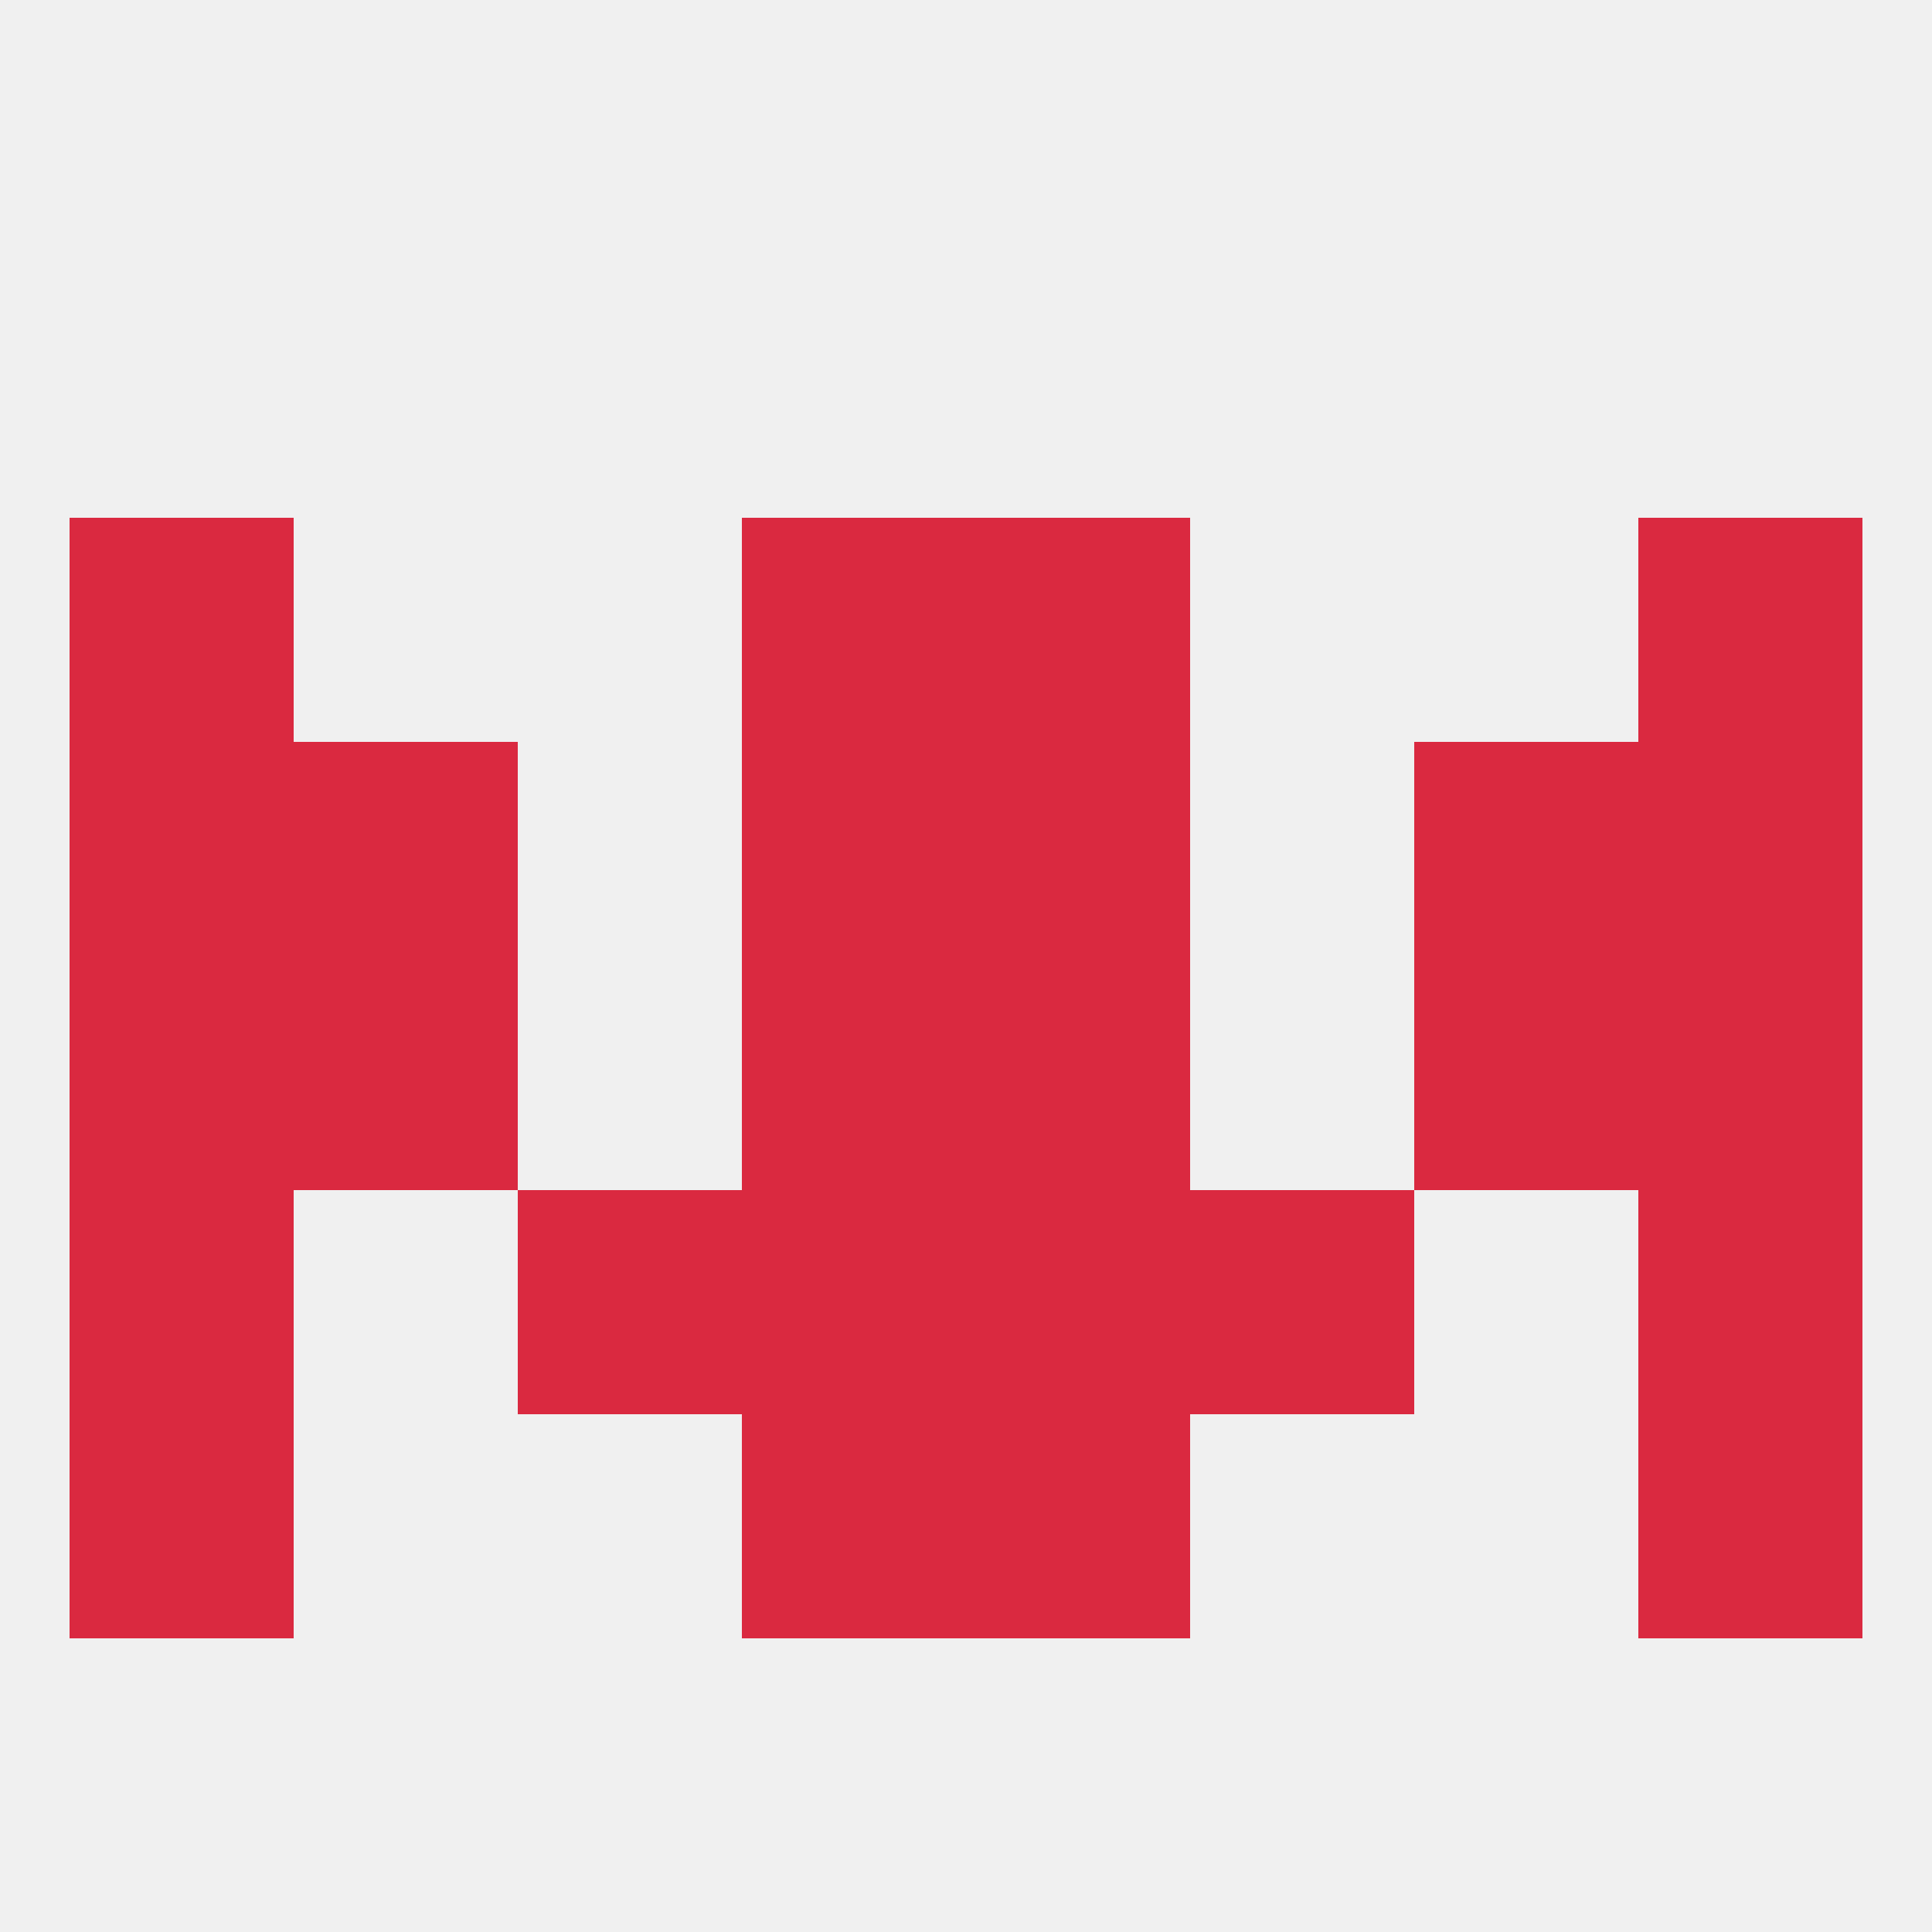
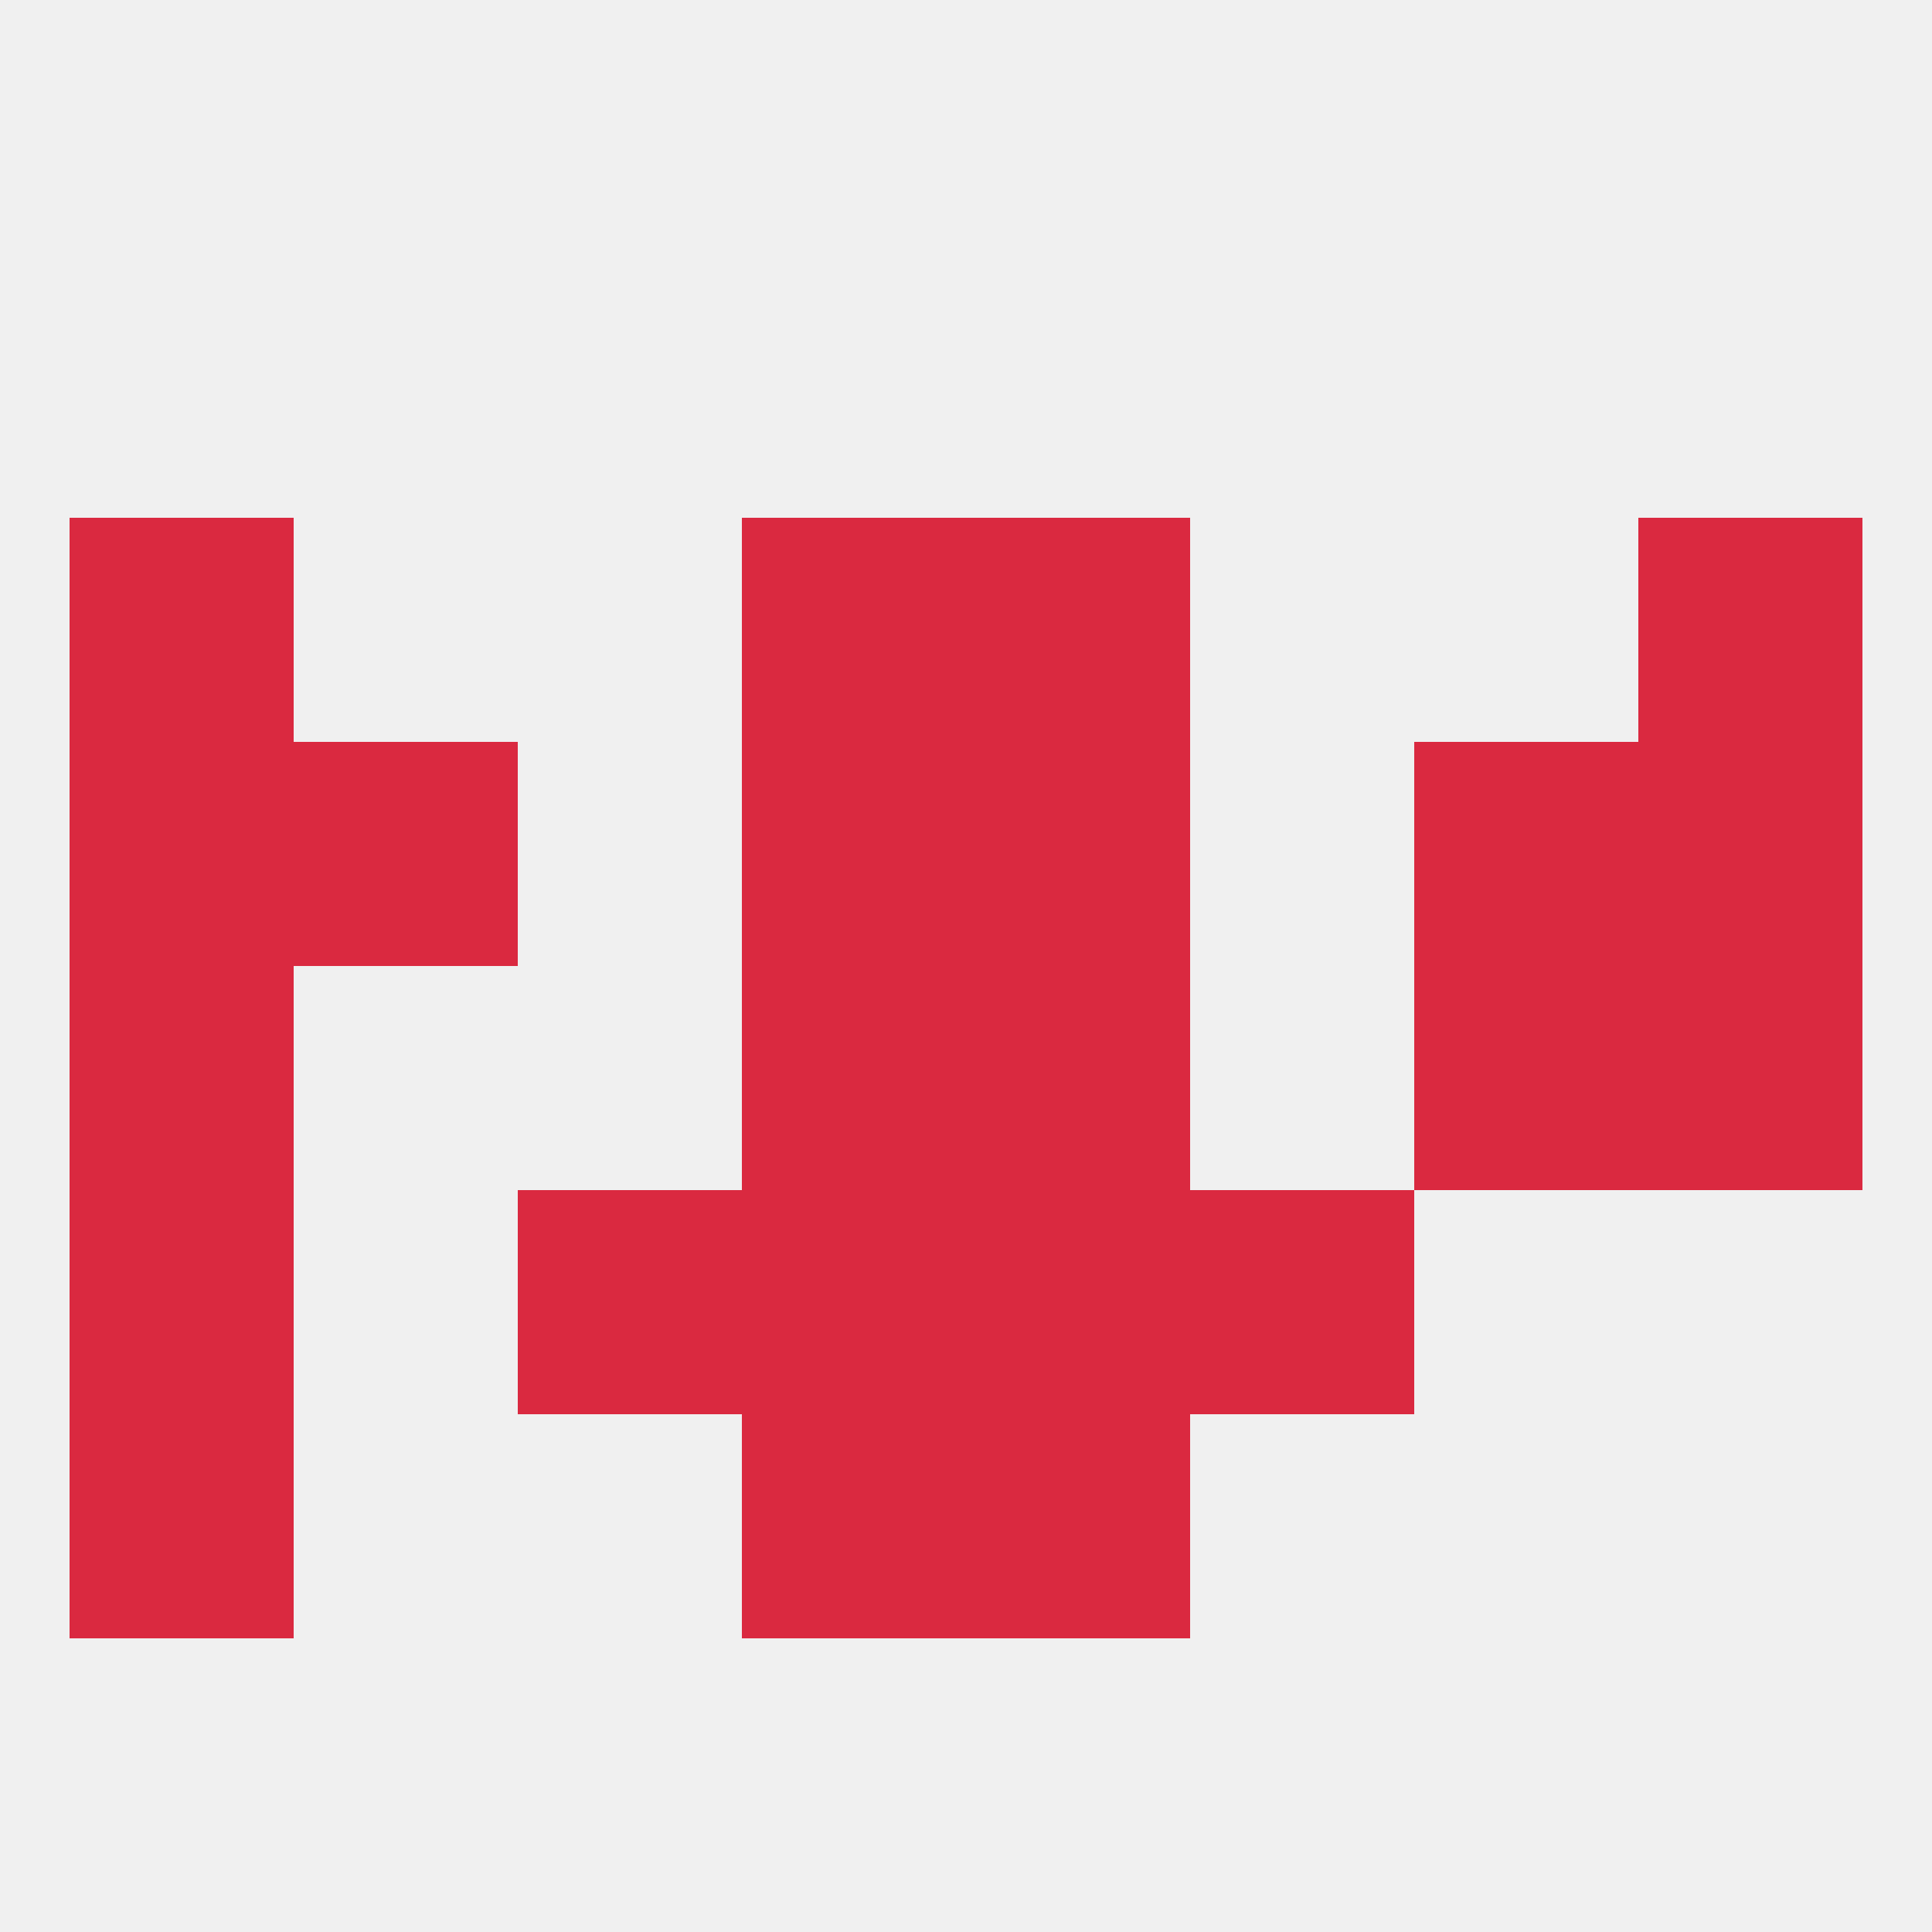
<svg xmlns="http://www.w3.org/2000/svg" version="1.1" baseprofile="full" width="250" height="250" viewBox="0 0 250 250">
  <rect width="100%" height="100%" fill="rgba(240,240,240,255)" />
  <rect x="183" y="96" width="29" height="29" fill="rgba(218,41,64,255)" />
  <rect x="96" y="96" width="29" height="29" fill="rgba(218,41,64,255)" />
  <rect x="125" y="96" width="29" height="29" fill="rgba(218,41,64,255)" />
  <rect x="9" y="96" width="29" height="29" fill="rgba(218,41,64,255)" />
  <rect x="212" y="96" width="29" height="29" fill="rgba(218,41,64,255)" />
  <rect x="38" y="96" width="29" height="29" fill="rgba(218,41,64,255)" />
  <rect x="212" y="67" width="29" height="29" fill="rgba(218,41,64,255)" />
  <rect x="96" y="67" width="29" height="29" fill="rgba(218,41,64,255)" />
  <rect x="125" y="67" width="29" height="29" fill="rgba(218,41,64,255)" />
  <rect x="9" y="67" width="29" height="29" fill="rgba(218,41,64,255)" />
  <rect x="9" y="125" width="29" height="29" fill="rgba(218,41,64,255)" />
  <rect x="212" y="125" width="29" height="29" fill="rgba(218,41,64,255)" />
-   <rect x="38" y="125" width="29" height="29" fill="rgba(218,41,64,255)" />
  <rect x="183" y="125" width="29" height="29" fill="rgba(218,41,64,255)" />
  <rect x="96" y="125" width="29" height="29" fill="rgba(218,41,64,255)" />
  <rect x="125" y="125" width="29" height="29" fill="rgba(218,41,64,255)" />
  <rect x="67" y="154" width="29" height="29" fill="rgba(218,41,64,255)" />
  <rect x="154" y="154" width="29" height="29" fill="rgba(218,41,64,255)" />
  <rect x="96" y="154" width="29" height="29" fill="rgba(218,41,64,255)" />
  <rect x="125" y="154" width="29" height="29" fill="rgba(218,41,64,255)" />
  <rect x="9" y="154" width="29" height="29" fill="rgba(218,41,64,255)" />
-   <rect x="212" y="154" width="29" height="29" fill="rgba(218,41,64,255)" />
  <rect x="9" y="183" width="29" height="29" fill="rgba(218,41,64,255)" />
-   <rect x="212" y="183" width="29" height="29" fill="rgba(218,41,64,255)" />
  <rect x="96" y="183" width="29" height="29" fill="rgba(218,41,64,255)" />
  <rect x="125" y="183" width="29" height="29" fill="rgba(218,41,64,255)" />
</svg>